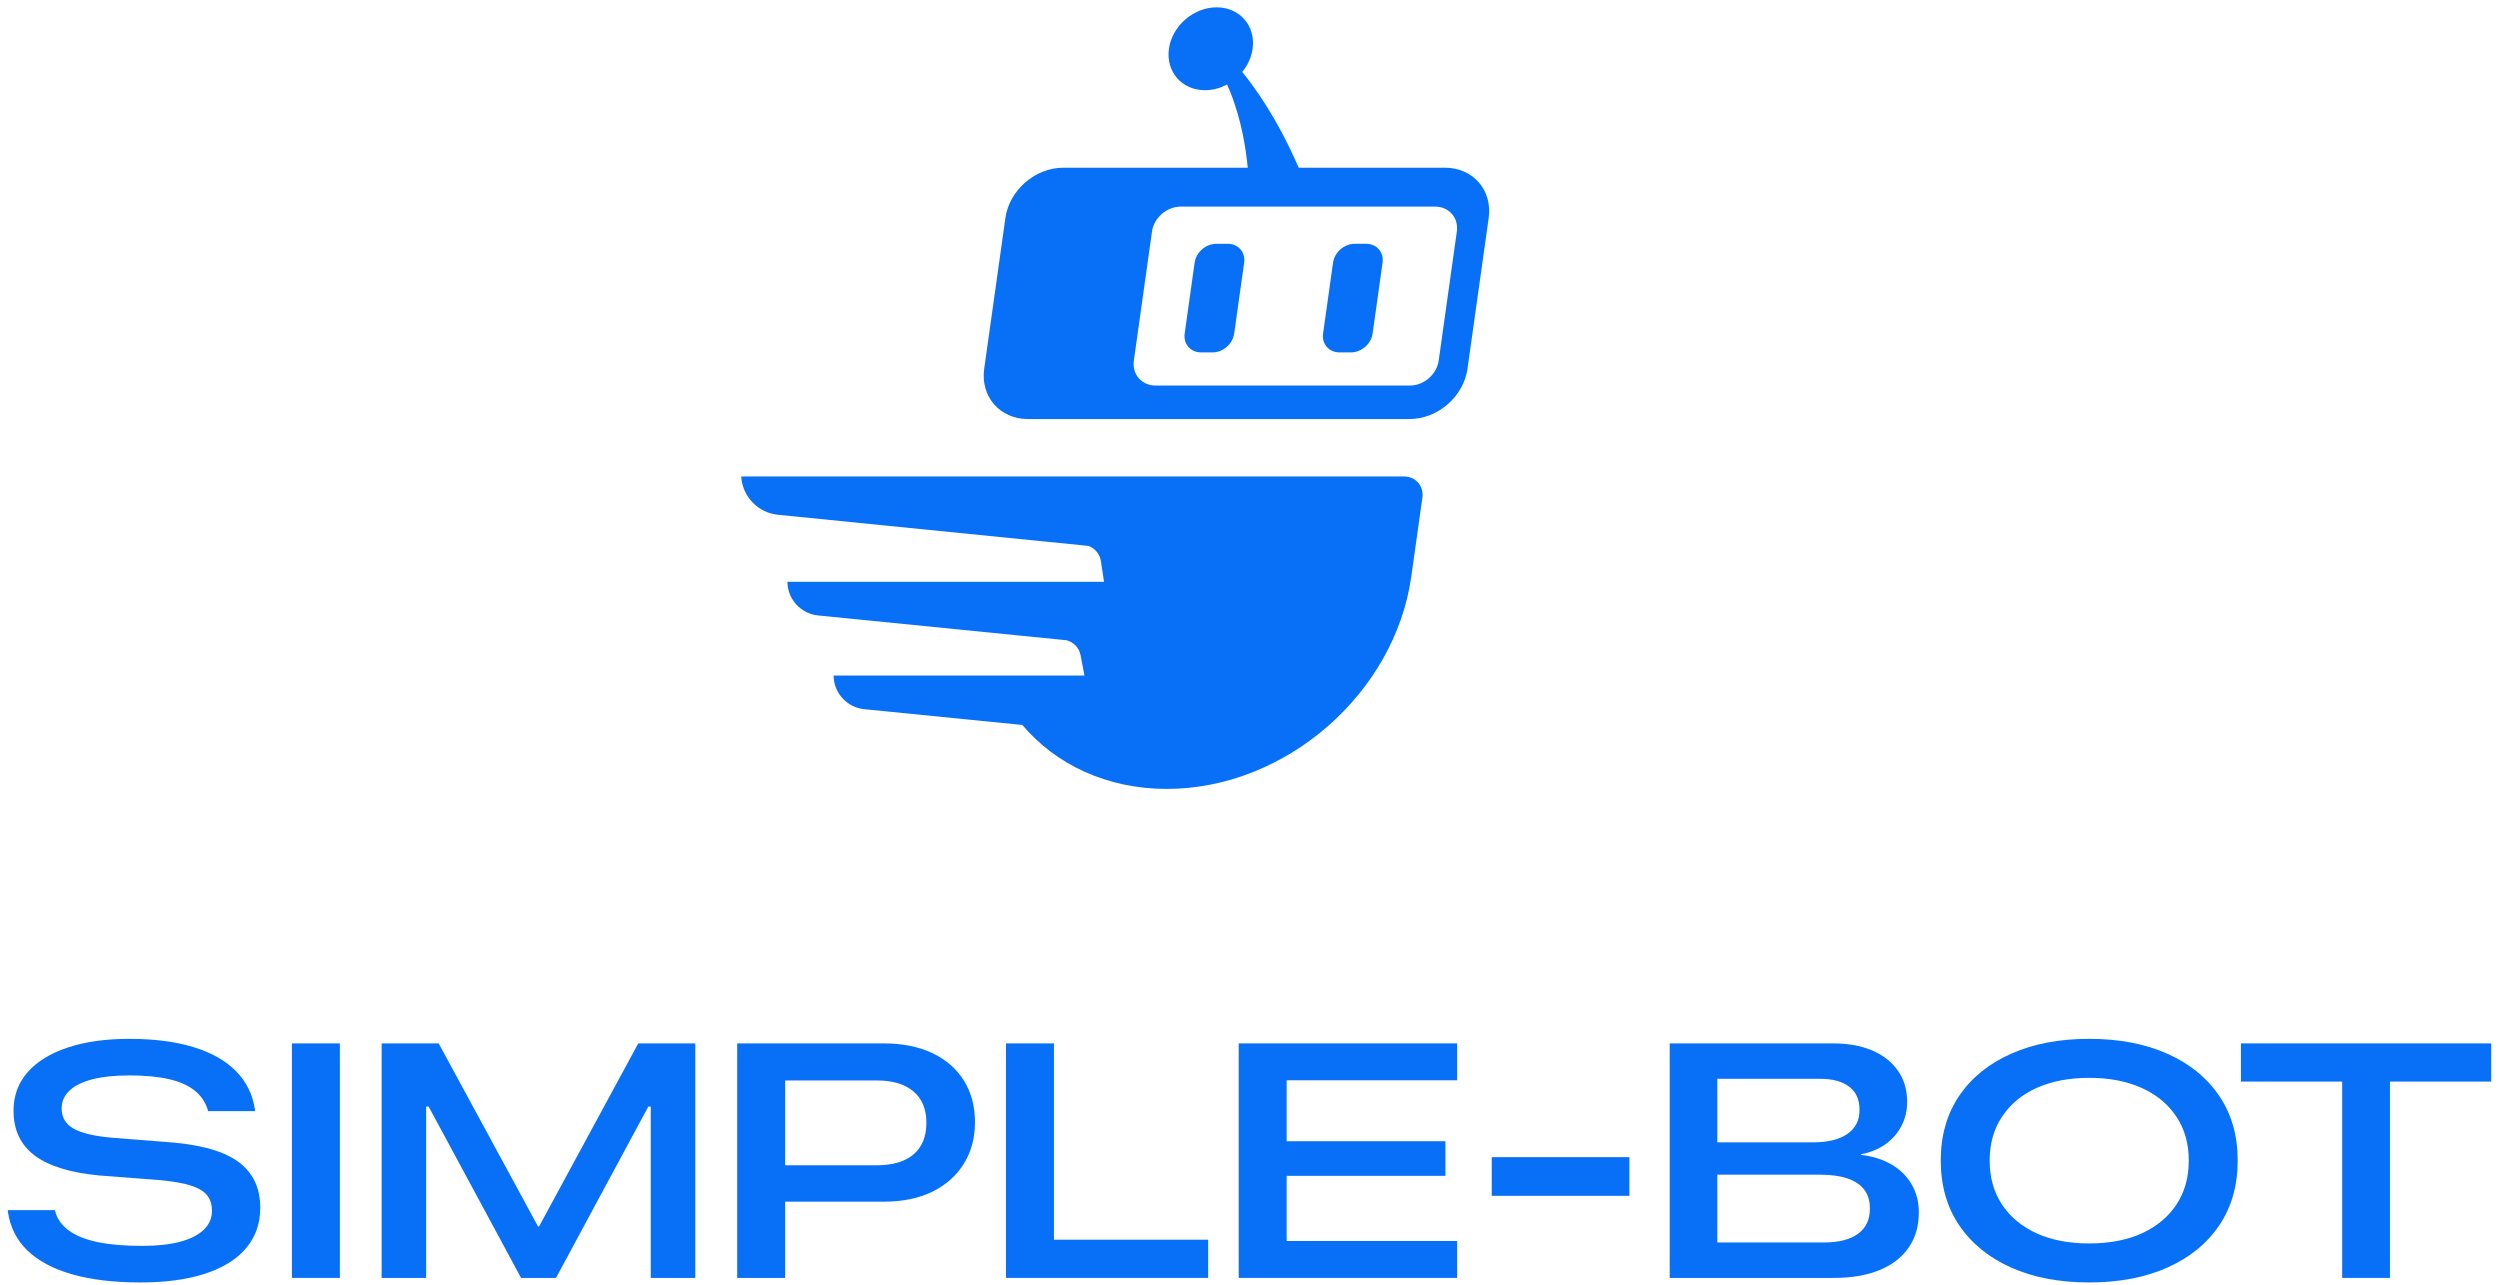
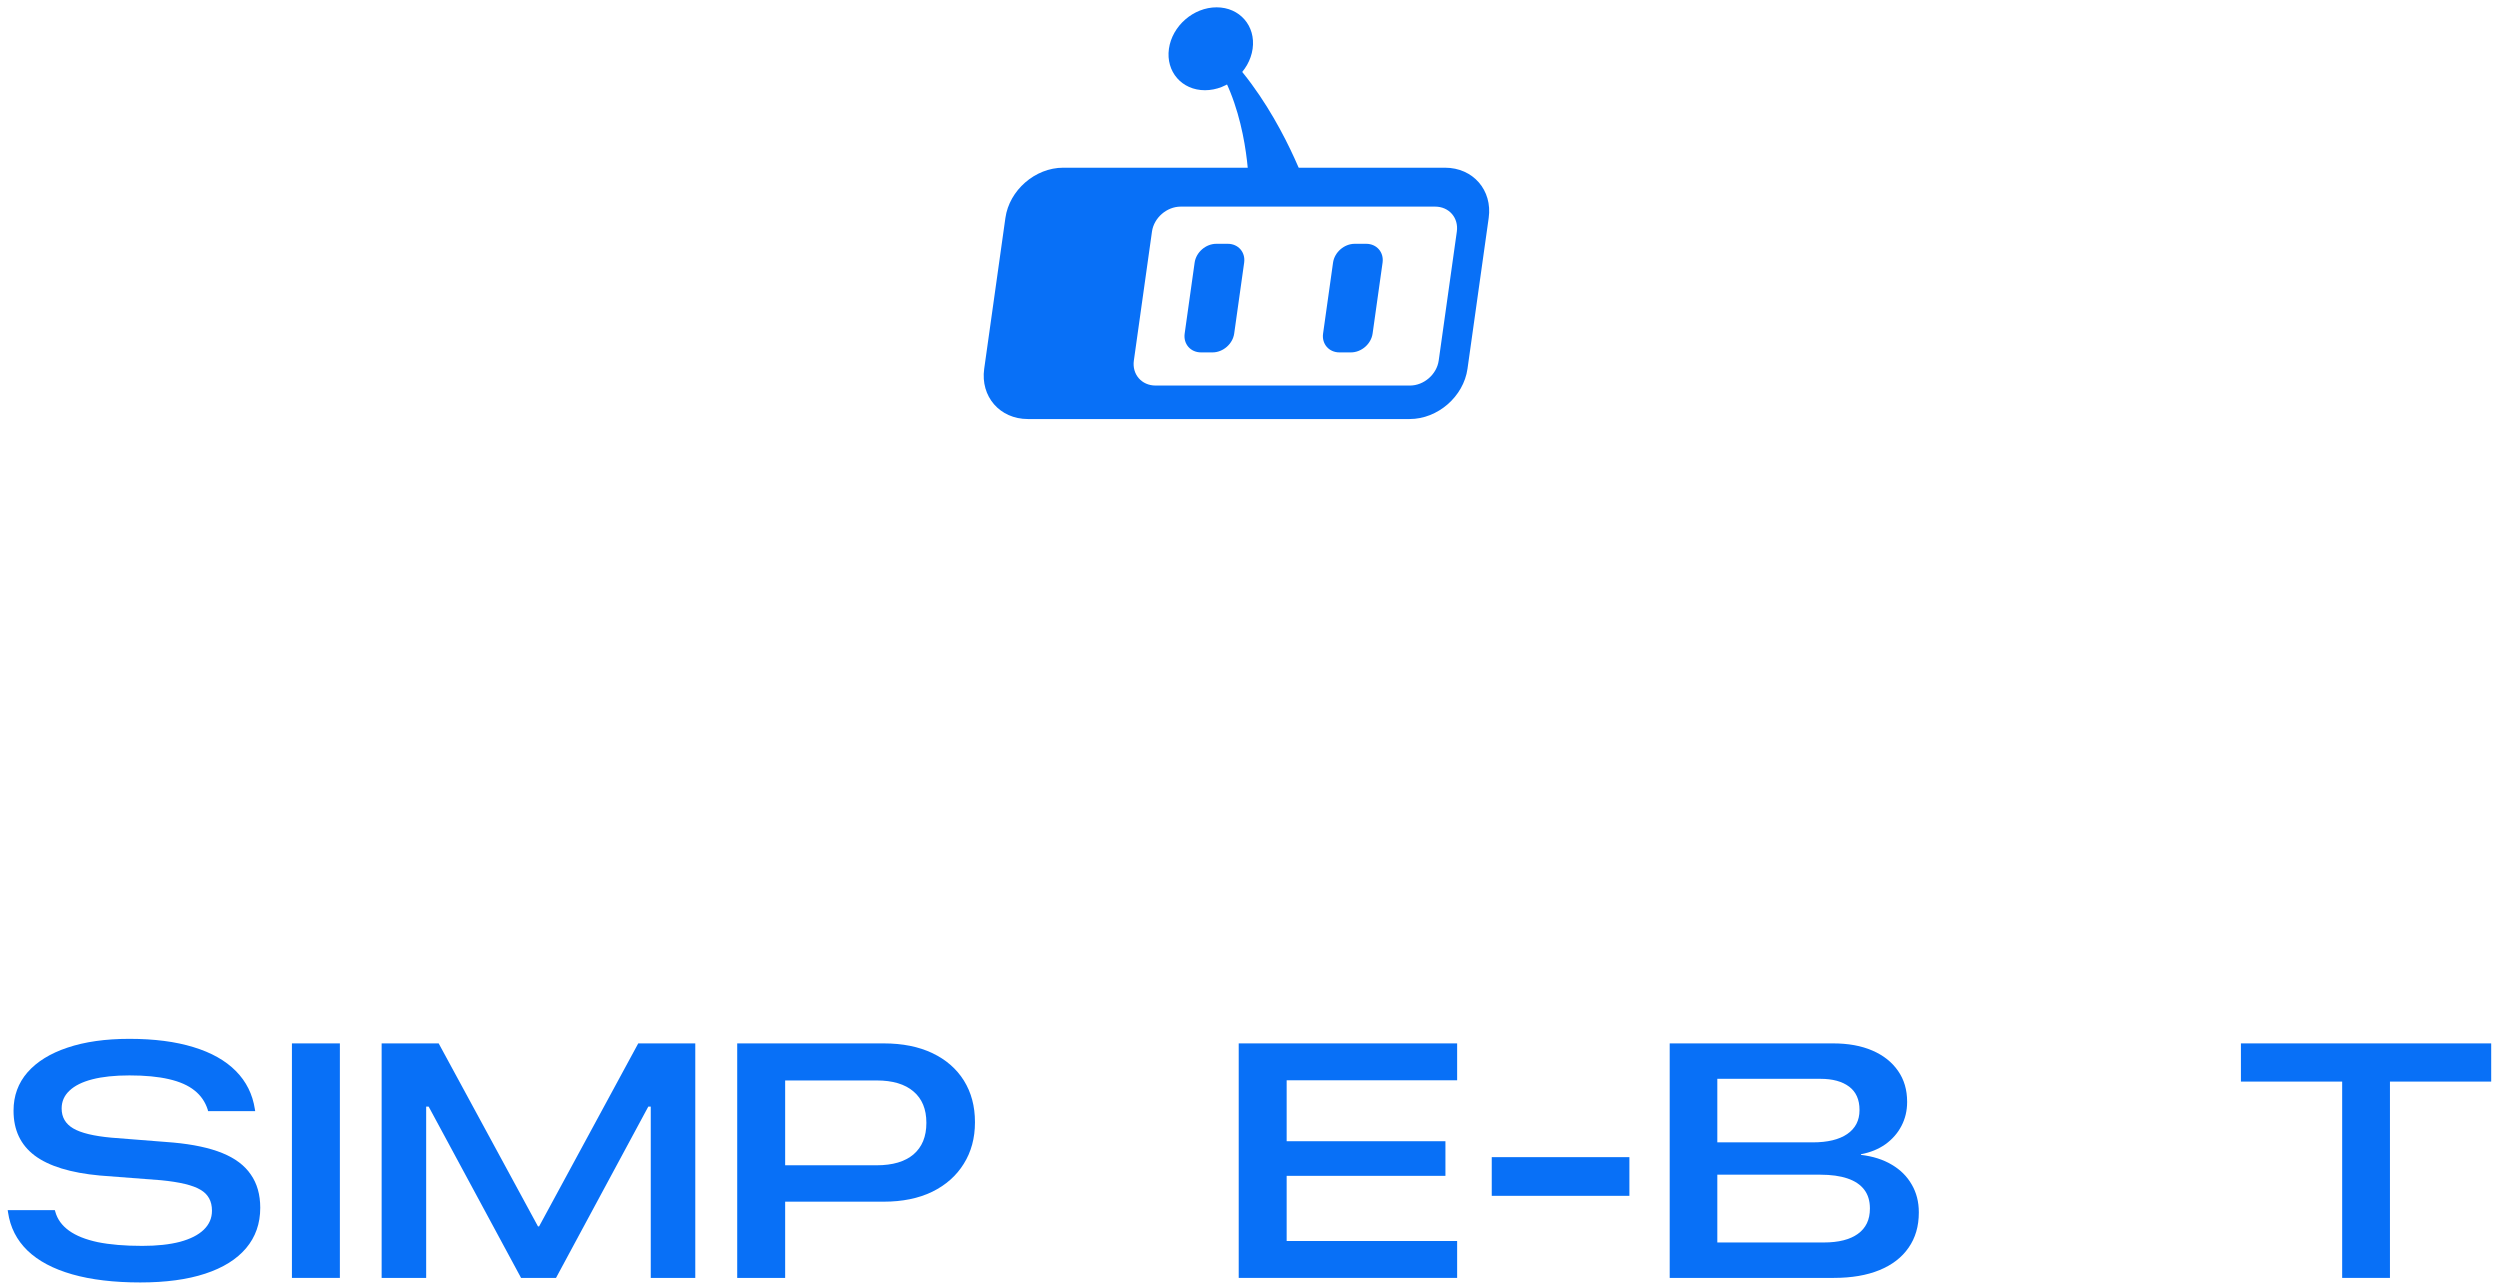
<svg xmlns="http://www.w3.org/2000/svg" width="249" height="128" viewBox="0 0 249 128" fill="none">
  <path d="M120.932 6.079C124.384 11.246 124.384 18.627 124.384 18.627L130.109 18.627C130.109 18.627 127.302 10.501 121.861 5.099L120.932 6.079Z" fill="#0870F7" />
  <path d="M124.762 4.858C124.441 7.138 122.315 8.986 120.013 8.986C117.711 8.986 116.105 7.138 116.425 4.858C116.746 2.578 118.871 0.73 121.173 0.73C123.475 0.73 125.082 2.578 124.762 4.858Z" fill="#0870F7" />
  <path fill-rule="evenodd" clip-rule="evenodd" d="M105.894 16.704C103.103 16.704 100.526 18.944 100.138 21.707L98.026 36.733C97.638 39.496 99.585 41.736 102.376 41.736H140.406C143.197 41.736 145.774 39.496 146.162 36.733L148.274 21.707C148.662 18.944 146.715 16.704 143.924 16.704H105.894ZM117.598 20.579C116.211 20.579 114.93 21.693 114.737 23.066L112.932 35.913C112.739 37.286 113.707 38.4 115.094 38.4H140.434C141.821 38.4 143.102 37.286 143.295 35.913L145.1 23.066C145.293 21.693 144.325 20.579 142.938 20.579H117.598Z" fill="#0870F7" />
  <path d="M118.985 26.159C119.131 25.123 120.097 24.283 121.144 24.283H122.287C123.333 24.283 124.063 25.123 123.918 26.159L122.925 33.223C122.779 34.259 121.813 35.099 120.767 35.099H119.624C118.577 35.099 117.847 34.259 117.993 33.223L118.985 26.159Z" fill="#0870F7" />
  <path d="M132.771 26.159C132.917 25.123 133.883 24.283 134.929 24.283H136.073C137.119 24.283 137.849 25.123 137.704 26.159L136.711 33.223C136.565 34.259 135.599 35.099 134.552 35.099H133.409C132.363 35.099 131.633 34.259 131.778 33.223L132.771 26.159Z" fill="#0870F7" />
-   <path d="M73.825 47.457L139.83 47.457C141.009 47.457 141.832 48.404 141.668 49.572L140.567 57.405C138.924 69.097 128.02 78.576 116.213 78.576C110.223 78.576 105.152 76.136 101.823 72.206L86.083 70.635C84.359 70.463 83.04 69.019 83.026 67.285H108.012L107.627 65.263C107.488 64.529 106.937 63.952 106.228 63.769L81.483 61.299C79.758 61.127 78.44 59.683 78.425 57.95H109.964L109.649 55.884C109.541 55.178 109.052 54.604 108.4 54.371L77.486 51.272C75.495 51.072 73.943 49.455 73.825 47.457Z" fill="#0870F7" />
  <path d="M13.974 127.732C11.341 127.732 9.081 127.462 7.192 126.923C5.304 126.383 3.82 125.595 2.741 124.559C1.662 123.513 1.015 122.239 0.799 120.739L0.766 120.529H5.46L5.509 120.691C5.714 121.435 6.167 122.061 6.869 122.569C7.57 123.076 8.525 123.459 9.734 123.718C10.953 123.966 12.431 124.09 14.169 124.09C15.636 124.09 16.888 123.955 17.924 123.685C18.96 123.405 19.747 123.006 20.287 122.488C20.837 121.959 21.112 121.328 21.112 120.594V120.578C21.112 119.639 20.735 118.948 19.979 118.506C19.235 118.053 17.924 117.734 16.046 117.551L9.928 117.081C7.025 116.812 4.867 116.148 3.453 115.091C2.051 114.033 1.349 112.549 1.349 110.639V110.607C1.349 109.139 1.813 107.872 2.741 106.803C3.68 105.735 5.007 104.915 6.723 104.343C8.45 103.76 10.505 103.469 12.89 103.469C15.361 103.469 17.487 103.744 19.267 104.294C21.048 104.834 22.456 105.627 23.492 106.674C24.528 107.72 25.159 108.988 25.386 110.477L25.418 110.672H20.724L20.692 110.526C20.443 109.749 20.006 109.112 19.381 108.616C18.755 108.109 17.902 107.731 16.823 107.483C15.755 107.235 14.444 107.111 12.89 107.111C11.433 107.111 10.203 107.24 9.199 107.499C8.196 107.758 7.435 108.136 6.917 108.632C6.399 109.118 6.14 109.706 6.14 110.397V110.413C6.14 111.276 6.523 111.934 7.289 112.387C8.056 112.841 9.318 113.148 11.077 113.31L17.244 113.796C19.24 113.979 20.875 114.33 22.148 114.848C23.422 115.366 24.366 116.078 24.981 116.984C25.607 117.88 25.92 118.981 25.92 120.286V120.302C25.92 121.867 25.45 123.205 24.512 124.317C23.573 125.428 22.213 126.275 20.433 126.858C18.663 127.441 16.51 127.732 13.974 127.732Z" fill="#0870F7" />
  <path d="M29.076 127.279V103.922H33.851V127.279H29.076Z" fill="#0870F7" />
  <path d="M38.011 127.279V103.922H43.692L53.582 122.148H53.695L63.569 103.922H69.25V127.279H64.815V110.219H62.97L66.741 106.188L55.379 127.279H51.898L40.52 106.188L44.291 110.219H42.446V127.279H38.011Z" fill="#0870F7" />
  <path d="M75.822 119.687V116.062H87.314C88.911 116.062 90.135 115.7 90.988 114.977C91.84 114.243 92.267 113.202 92.267 111.853V111.821C92.267 110.472 91.84 109.436 90.988 108.713C90.135 107.979 88.911 107.613 87.314 107.613H75.822V103.922H88.026C89.893 103.922 91.506 104.246 92.866 104.893C94.225 105.541 95.272 106.453 96.006 107.629C96.739 108.805 97.106 110.181 97.106 111.756V111.789C97.106 113.353 96.734 114.729 95.99 115.916C95.256 117.103 94.209 118.031 92.849 118.7C91.49 119.358 89.882 119.687 88.026 119.687H75.822ZM73.426 127.279V103.922H78.201V127.279H73.426Z" fill="#0870F7" />
-   <path d="M100.198 127.279V103.922H104.973V123.475H120.333V127.279H100.198Z" fill="#0870F7" />
  <path d="M123.376 127.279V103.922H145.131V107.596H128.151V113.666H143.965V117.114H128.151V123.604H145.131V127.279H123.376Z" fill="#0870F7" />
  <path d="M148.578 119.105V115.252H162.288V119.105H148.578Z" fill="#0870F7" />
  <path d="M168.714 127.279V123.75H181.646C183.125 123.75 184.258 123.464 185.046 122.892C185.844 122.32 186.243 121.484 186.243 120.383V120.351C186.243 119.606 186.055 118.986 185.677 118.49C185.299 117.993 184.743 117.621 184.01 117.373C183.276 117.125 182.38 117 181.323 117H168.714V113.779H180.562C182.03 113.779 183.168 113.504 183.977 112.954C184.797 112.393 185.207 111.6 185.207 110.575V110.542C185.207 109.517 184.862 108.746 184.172 108.228C183.481 107.71 182.531 107.451 181.323 107.451H168.714V103.922H182.585C184.085 103.922 185.385 104.159 186.486 104.634C187.587 105.109 188.439 105.784 189.044 106.658C189.648 107.521 189.95 108.546 189.95 109.733V109.765C189.95 110.629 189.761 111.422 189.383 112.145C189.006 112.868 188.472 113.477 187.781 113.974C187.09 114.459 186.281 114.788 185.353 114.961V115.026C186.54 115.166 187.56 115.49 188.412 115.997C189.276 116.504 189.939 117.162 190.403 117.972C190.878 118.781 191.115 119.704 191.115 120.739V120.772C191.115 122.131 190.775 123.297 190.096 124.268C189.427 125.239 188.461 125.984 187.198 126.502C185.936 127.02 184.42 127.279 182.65 127.279H168.714ZM166.302 127.279V103.922H171.045V127.279H166.302Z" fill="#0870F7" />
-   <path d="M208.078 127.732C205.1 127.732 202.505 127.236 200.293 126.243C198.081 125.25 196.36 123.847 195.13 122.034C193.91 120.222 193.301 118.08 193.301 115.608V115.576C193.301 113.105 193.91 110.963 195.13 109.15C196.36 107.337 198.081 105.94 200.293 104.958C202.505 103.965 205.1 103.469 208.078 103.469C211.067 103.469 213.668 103.965 215.88 104.958C218.103 105.951 219.824 107.354 221.044 109.166C222.263 110.968 222.873 113.105 222.873 115.576V115.608C222.873 118.08 222.263 120.222 221.044 122.034C219.824 123.847 218.103 125.25 215.88 126.243C213.668 127.236 211.067 127.732 208.078 127.732ZM208.078 123.847C210.096 123.847 211.844 123.513 213.323 122.844C214.801 122.164 215.95 121.209 216.77 119.979C217.59 118.738 218.001 117.281 218.001 115.608V115.576C218.001 113.904 217.59 112.452 216.77 111.222C215.95 109.981 214.796 109.026 213.307 108.357C211.828 107.688 210.086 107.354 208.078 107.354C206.082 107.354 204.339 107.688 202.85 108.357C201.372 109.026 200.223 109.981 199.403 111.222C198.583 112.452 198.173 113.904 198.173 115.576V115.608C198.173 117.281 198.583 118.738 199.403 119.979C200.223 121.209 201.372 122.164 202.85 122.844C204.339 123.513 206.082 123.847 208.078 123.847Z" fill="#0870F7" />
  <path d="M233.28 127.279V107.726H223.196V103.922H248.123V107.726H238.039V127.279H233.28Z" fill="#0870F7" />
</svg>